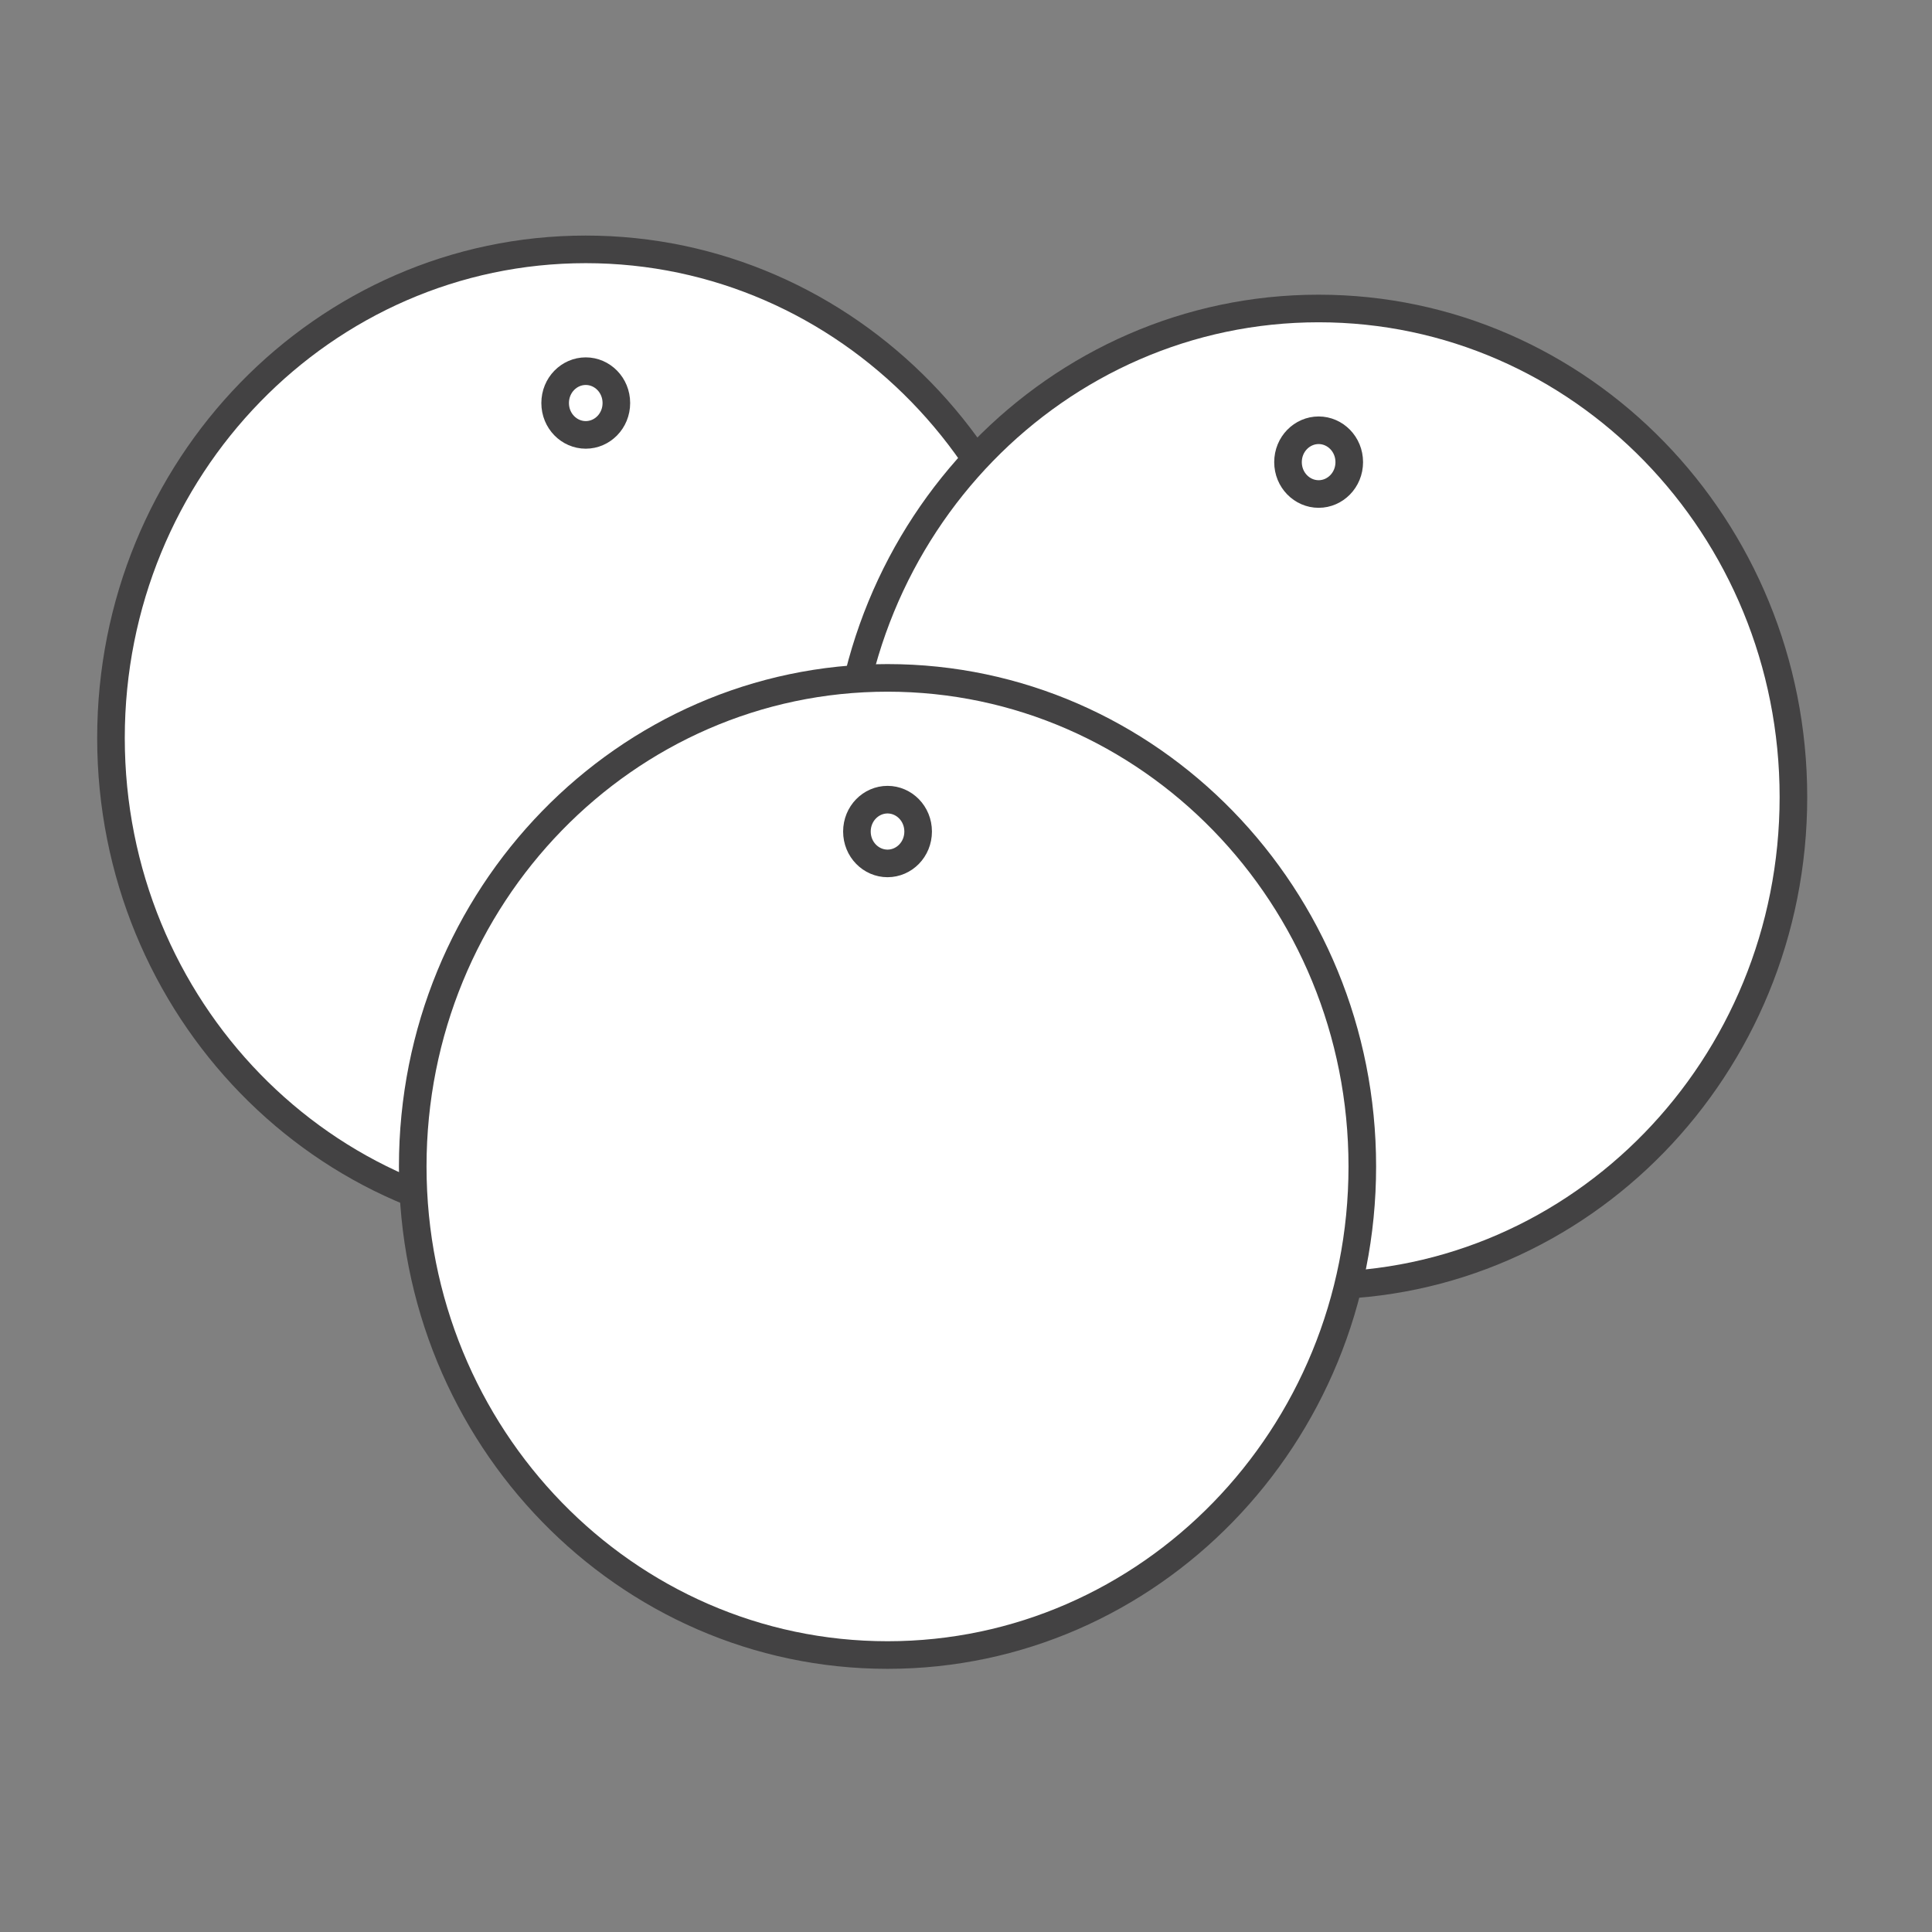
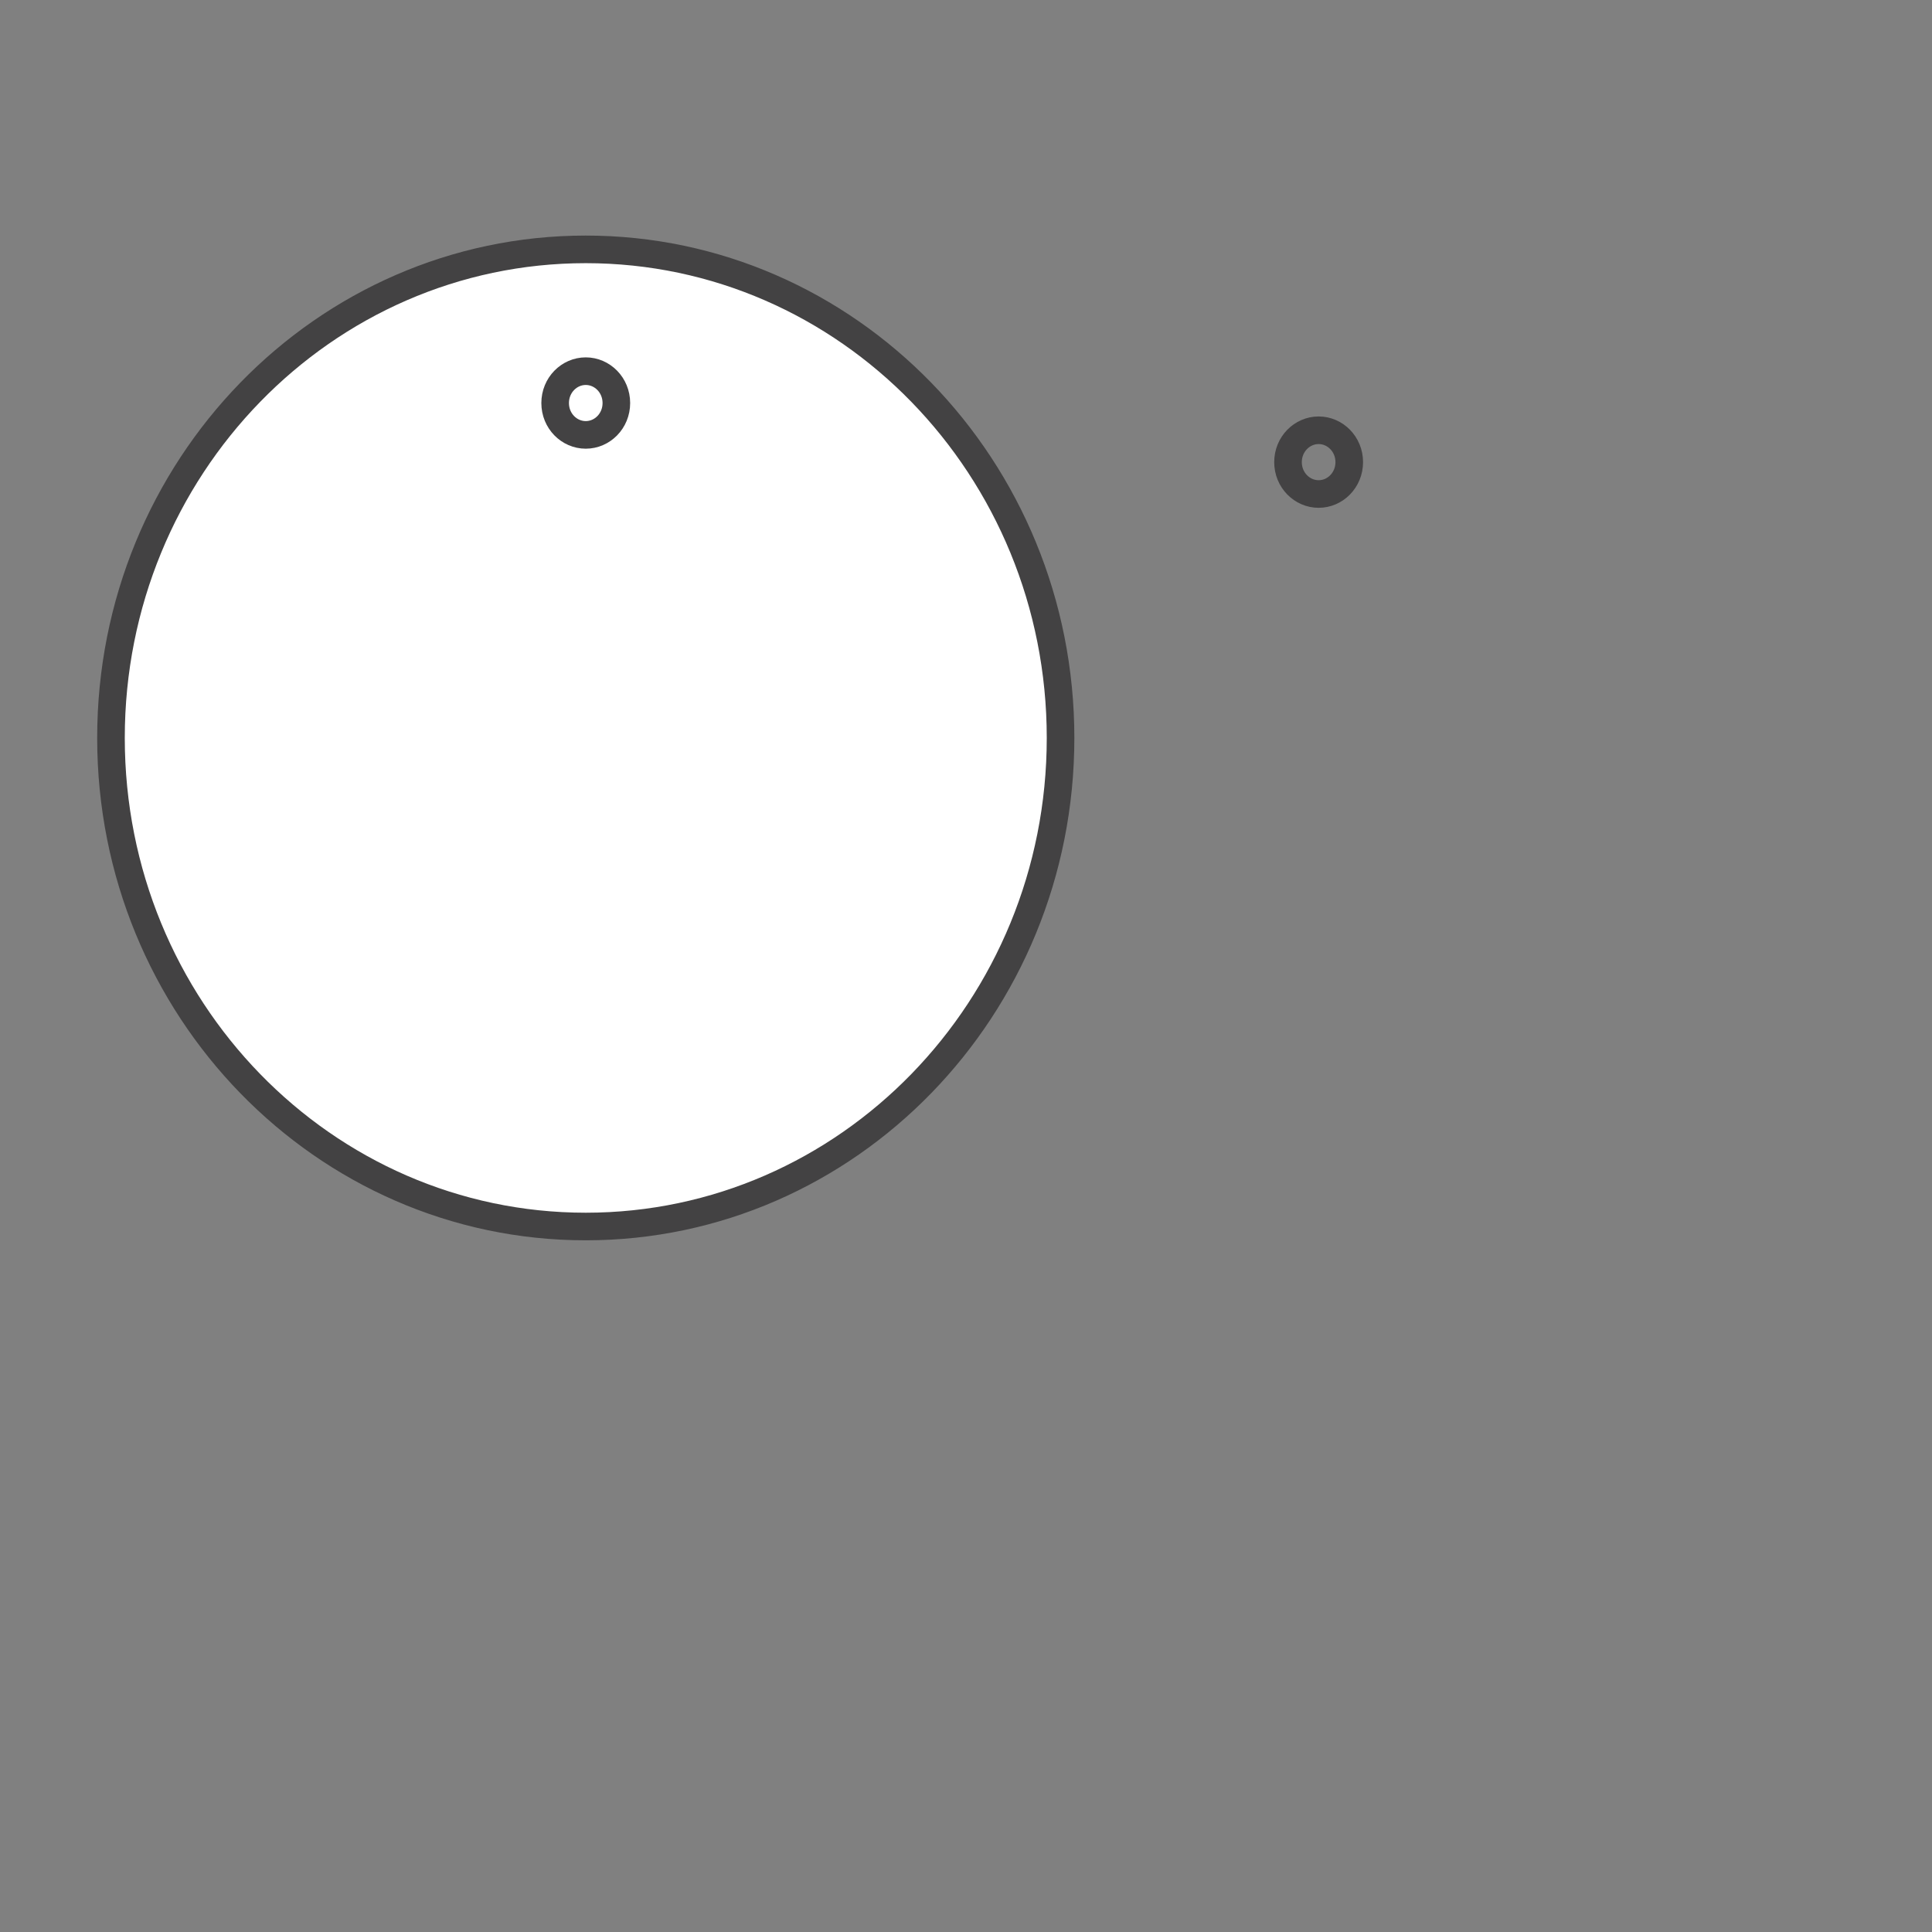
<svg xmlns="http://www.w3.org/2000/svg" width="70" height="70" viewBox="0 0 70 70" fill="none">
  <rect x="0" y="0" width="70" height="70" fill="#808080" stroke="none" />
  <path d="M38.426 26.737C38.426 36.527 30.711 44.439 21.223 44.439C11.736 44.439 4.021 36.527 4.021 26.737C4.021 16.948 11.736 9.035 21.223 9.035C30.711 9.035 38.426 16.948 38.426 26.737Z" fill="white" stroke="#434243" stroke-miterlimit="10" stroke-linecap="round" stroke-linejoin="round" />
  <path d="M22.332 14.603C22.332 15.254 21.823 15.757 21.223 15.757C20.623 15.757 20.114 15.254 20.114 14.603C20.114 13.952 20.623 13.448 21.223 13.448C21.823 13.448 22.332 13.952 22.332 14.603Z" stroke="#434243" stroke-miterlimit="10" stroke-linecap="round" stroke-linejoin="round" />
-   <path d="M64.979 28.879C64.979 38.669 57.264 46.581 47.777 46.581C38.289 46.581 30.574 38.669 30.574 28.879C30.574 19.089 38.289 11.177 47.777 11.177C57.264 11.177 64.979 19.089 64.979 28.879Z" fill="white" stroke="#434243" stroke-miterlimit="10" stroke-linecap="round" stroke-linejoin="round" />
  <path d="M48.886 16.744C48.886 17.395 48.376 17.899 47.777 17.899C47.177 17.899 46.667 17.395 46.667 16.744C46.667 16.093 47.177 15.589 47.777 15.589C48.376 15.589 48.886 16.093 48.886 16.744Z" stroke="#434243" stroke-miterlimit="10" stroke-linecap="round" stroke-linejoin="round" />
-   <path d="M49.359 42.263C49.359 52.052 41.645 59.965 32.157 59.965C22.669 59.965 14.954 52.052 14.954 42.263C14.954 32.473 22.669 24.561 32.157 24.561C41.645 24.561 49.359 32.473 49.359 42.263Z" fill="white" stroke="#434243" stroke-miterlimit="10" stroke-linecap="round" stroke-linejoin="round" />
-   <path d="M33.266 30.128C33.266 30.779 32.757 31.283 32.157 31.283C31.557 31.283 31.048 30.779 31.048 30.128C31.048 29.477 31.557 28.973 32.157 28.973C32.757 28.973 33.266 29.477 33.266 30.128Z" stroke="#434243" stroke-miterlimit="10" stroke-linecap="round" stroke-linejoin="round" />
</svg>